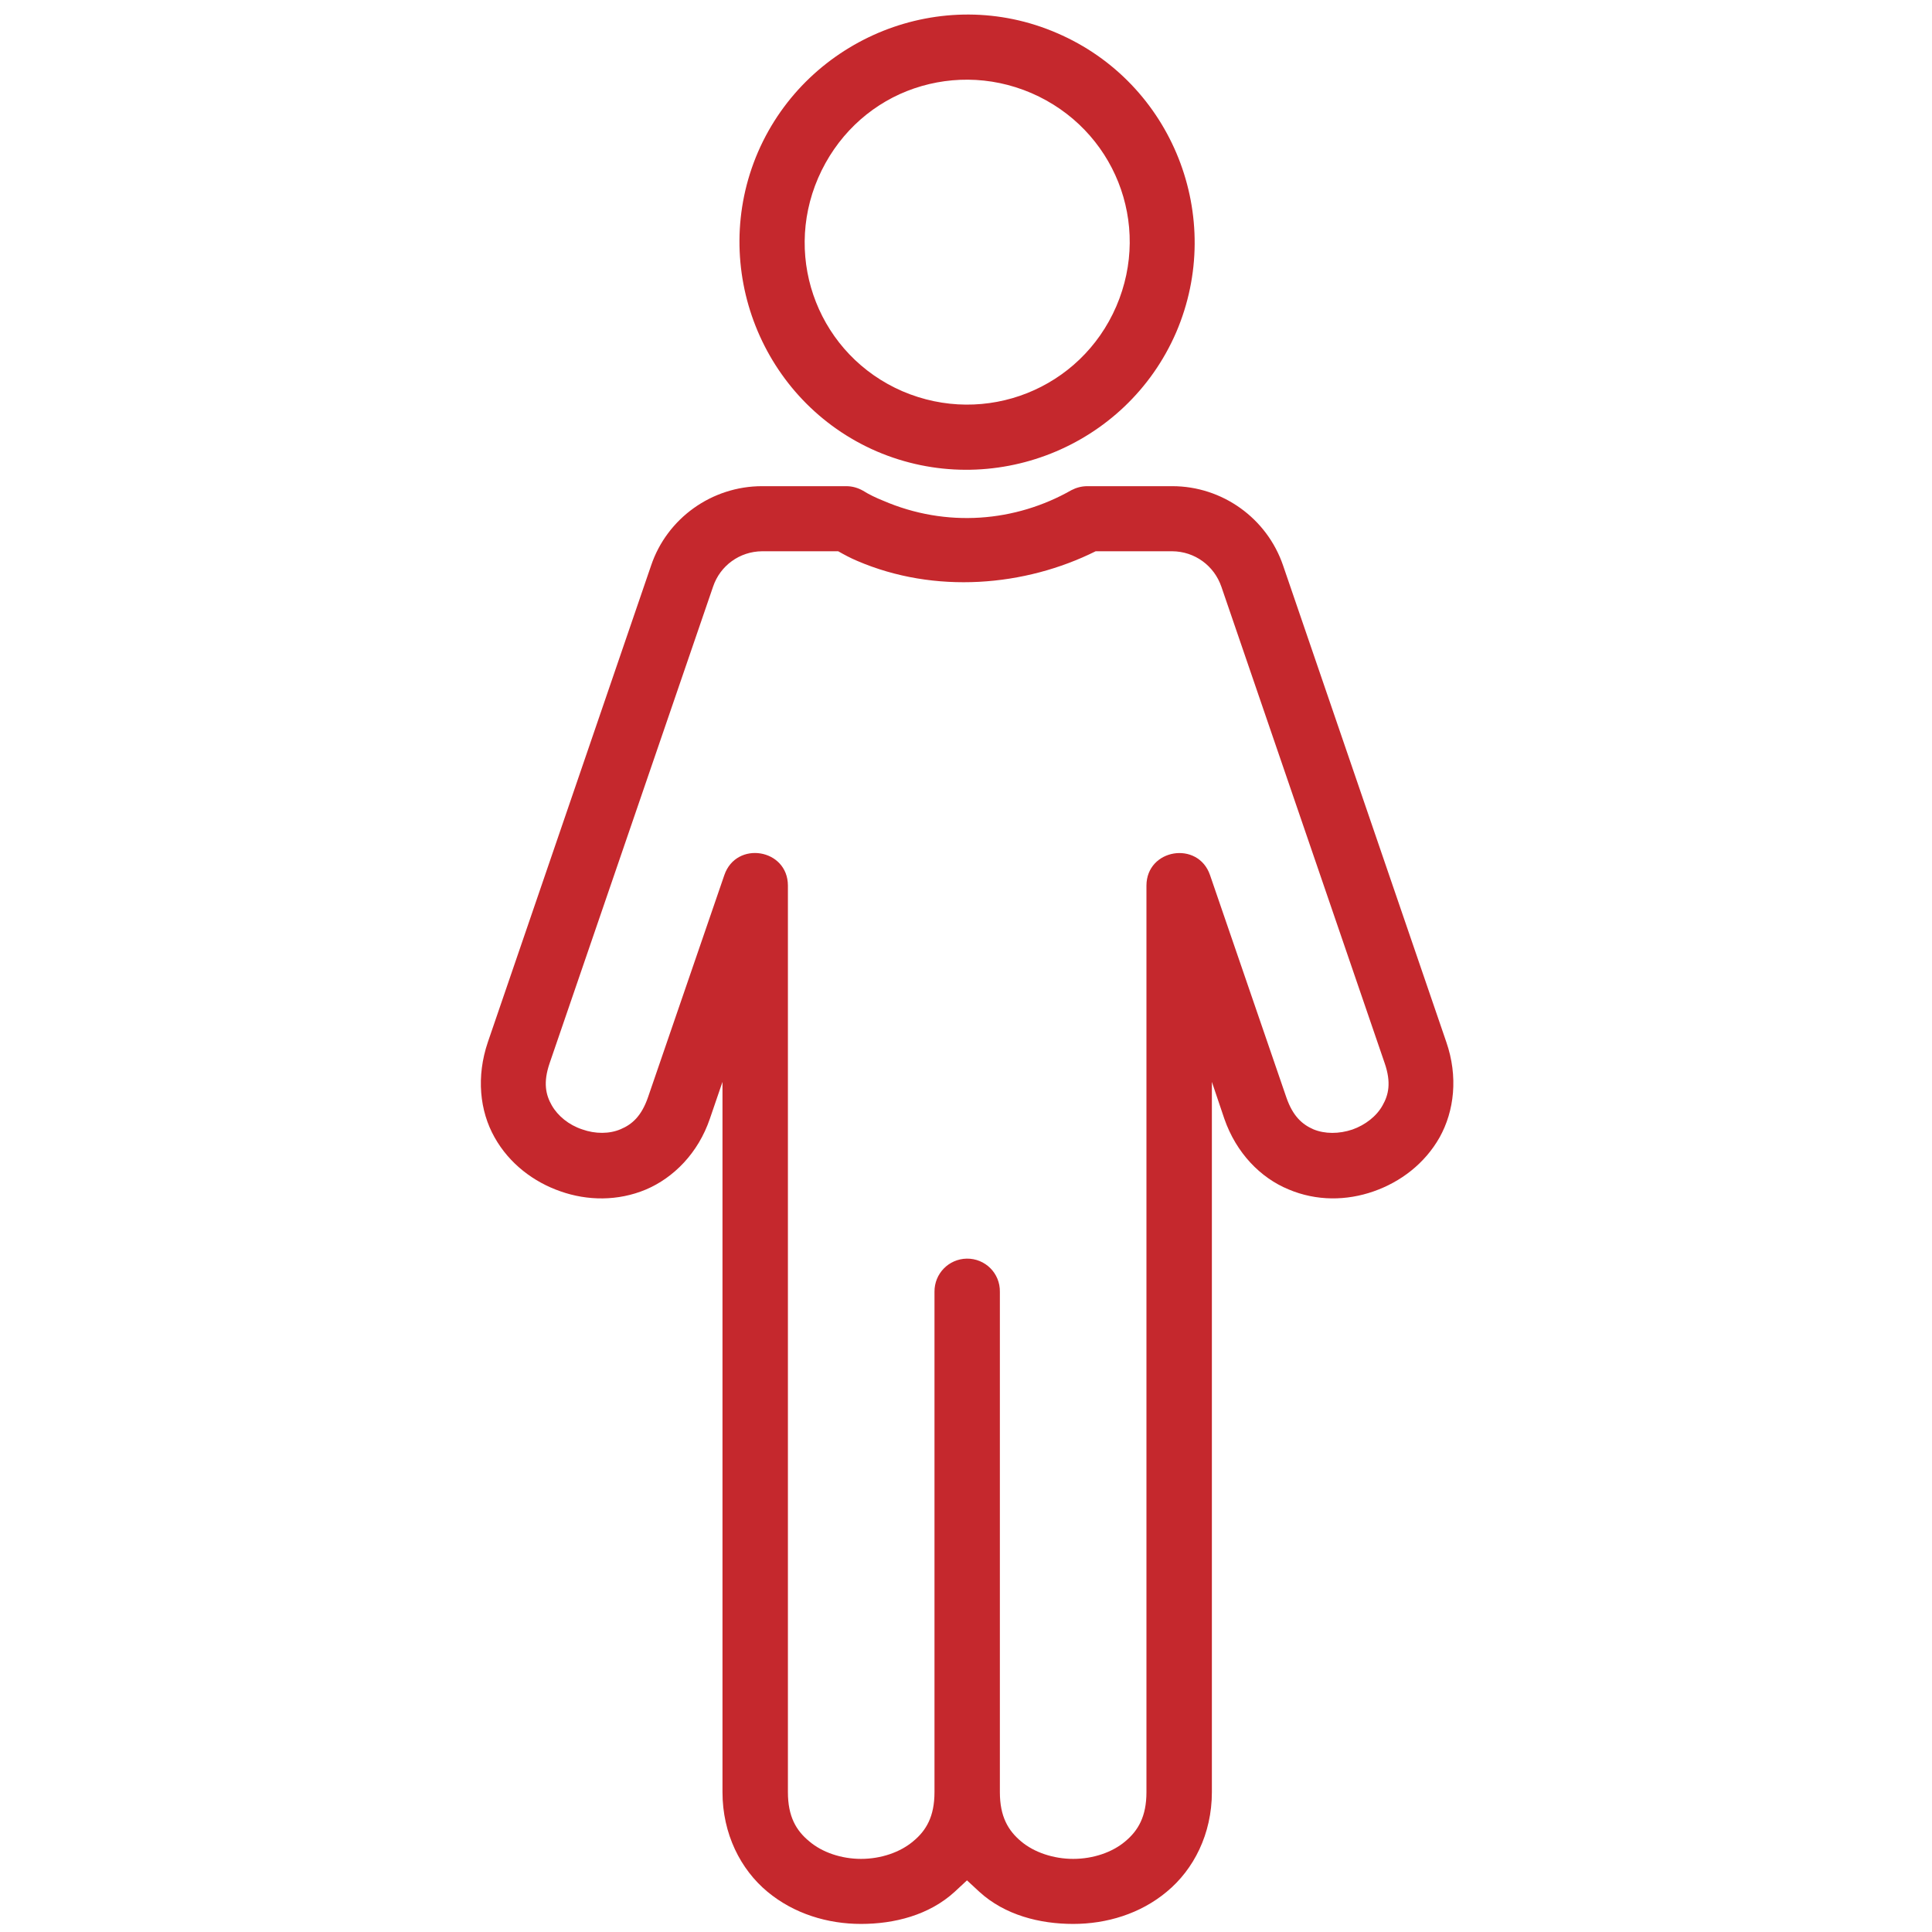
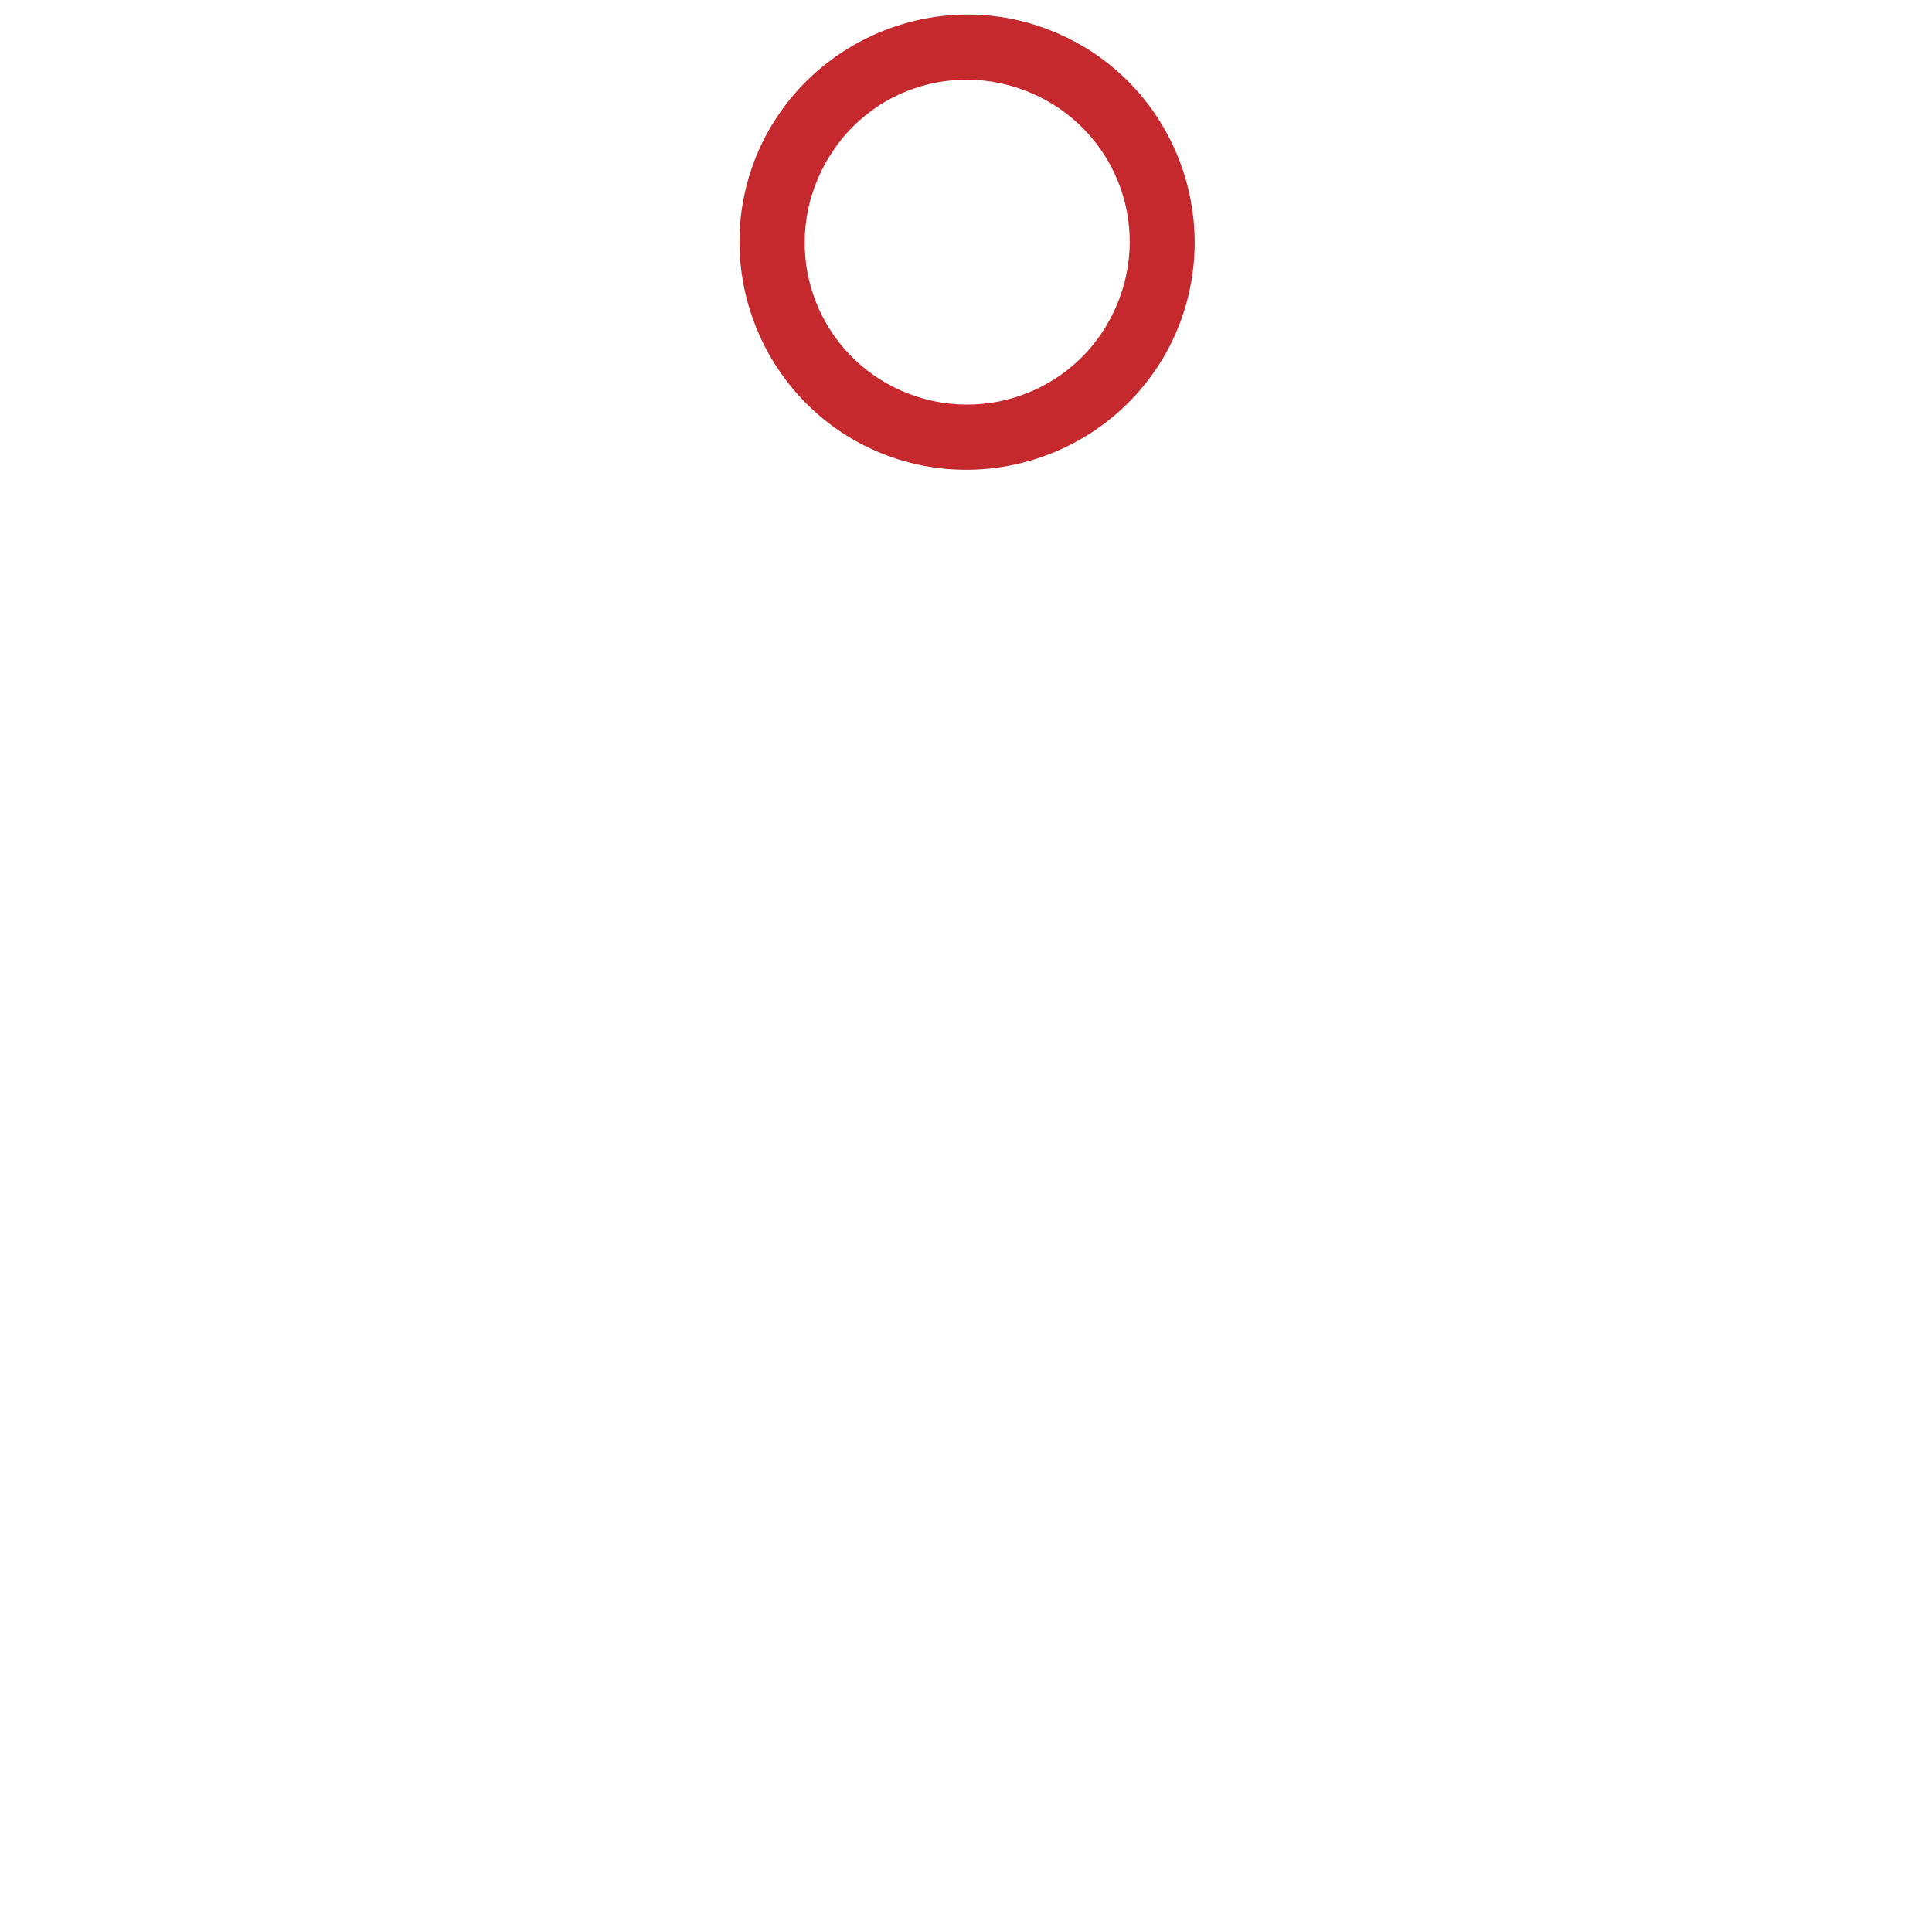
<svg xmlns="http://www.w3.org/2000/svg" width="60" zoomAndPan="magnify" viewBox="0 0 45 45" height="60" preserveAspectRatio="xMidYMid meet" version="1.0">
  <defs>
    <clipPath id="ecf6e480a0">
-       <path d="M 11.055 11 L 34 11 L 34 45 L 11.055 45 Z M 11.055 11 " clip-rule="nonzero" />
-     </clipPath>
+       </clipPath>
  </defs>
  <g clip-path="url(#ecf6e480a0)">
-     <path fill="#c5282d" d="M 17.75 12.84 L 19.523 12.84 C 19.668 12.922 19.805 12.996 19.961 13.062 C 21.777 13.844 23.875 13.66 25.52 12.84 L 27.305 12.84 C 27.828 12.844 28.281 13.176 28.449 13.668 L 32.254 24.77 C 32.406 25.215 32.344 25.5 32.203 25.746 C 32.066 25.996 31.801 26.203 31.5 26.309 C 31.188 26.414 30.859 26.414 30.594 26.305 C 30.332 26.191 30.113 26 29.961 25.559 L 28.184 20.383 C 27.906 19.574 26.707 19.77 26.703 20.625 L 26.703 41.742 C 26.703 42.309 26.512 42.637 26.207 42.891 C 25.906 43.145 25.461 43.297 24.996 43.297 C 24.539 43.297 24.086 43.145 23.785 42.891 C 23.48 42.637 23.289 42.309 23.289 41.742 L 23.289 30.09 C 23.297 29.656 22.945 29.309 22.516 29.316 C 22.098 29.324 21.762 29.664 21.766 30.09 L 21.766 41.742 C 21.766 42.309 21.574 42.637 21.27 42.887 C 20.965 43.145 20.516 43.297 20.055 43.297 C 19.598 43.297 19.148 43.145 18.848 42.887 C 18.543 42.637 18.352 42.309 18.352 41.742 L 18.352 20.625 C 18.348 19.766 17.148 19.574 16.871 20.383 L 15.094 25.555 C 14.941 26 14.719 26.191 14.457 26.301 C 14.195 26.414 13.863 26.414 13.559 26.305 C 13.25 26.203 12.992 25.992 12.852 25.746 C 12.711 25.5 12.648 25.215 12.801 24.766 L 16.609 13.664 C 16.773 13.176 17.227 12.844 17.75 12.84 Z M 17.75 11.324 C 16.582 11.324 15.535 12.07 15.164 13.176 L 11.363 24.273 C 11.09 25.078 11.172 25.875 11.52 26.492 C 11.863 27.105 12.434 27.535 13.059 27.75 C 13.68 27.969 14.391 27.98 15.043 27.707 C 15.688 27.434 16.262 26.859 16.535 26.055 L 16.828 25.199 L 16.828 41.742 C 16.828 42.715 17.25 43.543 17.875 44.062 C 18.496 44.578 19.281 44.812 20.055 44.812 C 20.828 44.812 21.641 44.609 22.238 44.062 L 22.523 43.797 L 22.809 44.062 C 23.406 44.609 24.223 44.812 24.996 44.812 C 25.773 44.812 26.559 44.578 27.176 44.062 C 27.805 43.543 28.227 42.715 28.227 41.742 L 28.227 25.199 L 28.516 26.055 C 28.793 26.855 29.359 27.434 30.012 27.703 C 30.664 27.98 31.367 27.969 31.992 27.75 C 32.621 27.531 33.184 27.105 33.531 26.492 C 33.875 25.875 33.965 25.074 33.688 24.273 L 29.887 13.176 C 29.512 12.07 28.469 11.324 27.305 11.324 L 25.328 11.324 C 25.191 11.324 25.066 11.359 24.953 11.418 C 23.656 12.156 22.047 12.301 20.566 11.66 C 20.402 11.594 20.246 11.52 20.102 11.43 C 19.984 11.363 19.852 11.324 19.711 11.324 Z M 17.75 11.324 " fill-opacity="1" fill-rule="nonzero" />
-   </g>
+     </g>
  <path fill="#c5282d" d="M 21.125 2.121 C 22.027 1.766 23.059 1.754 24.023 2.168 C 25.953 3.004 26.832 5.207 26 7.137 C 25.168 9.062 22.953 9.941 21.02 9.113 C 19.098 8.281 18.227 6.066 19.055 4.148 C 19.473 3.184 20.227 2.477 21.125 2.121 Z M 20.57 0.719 C 19.312 1.223 18.238 2.199 17.656 3.539 C 16.5 6.219 17.742 9.355 20.418 10.512 C 23.102 11.664 26.234 10.422 27.395 7.742 C 28.547 5.059 27.312 1.93 24.625 0.773 C 23.285 0.191 21.836 0.215 20.57 0.719 Z M 20.57 0.719 " fill-opacity="1" fill-rule="evenodd" />
</svg>